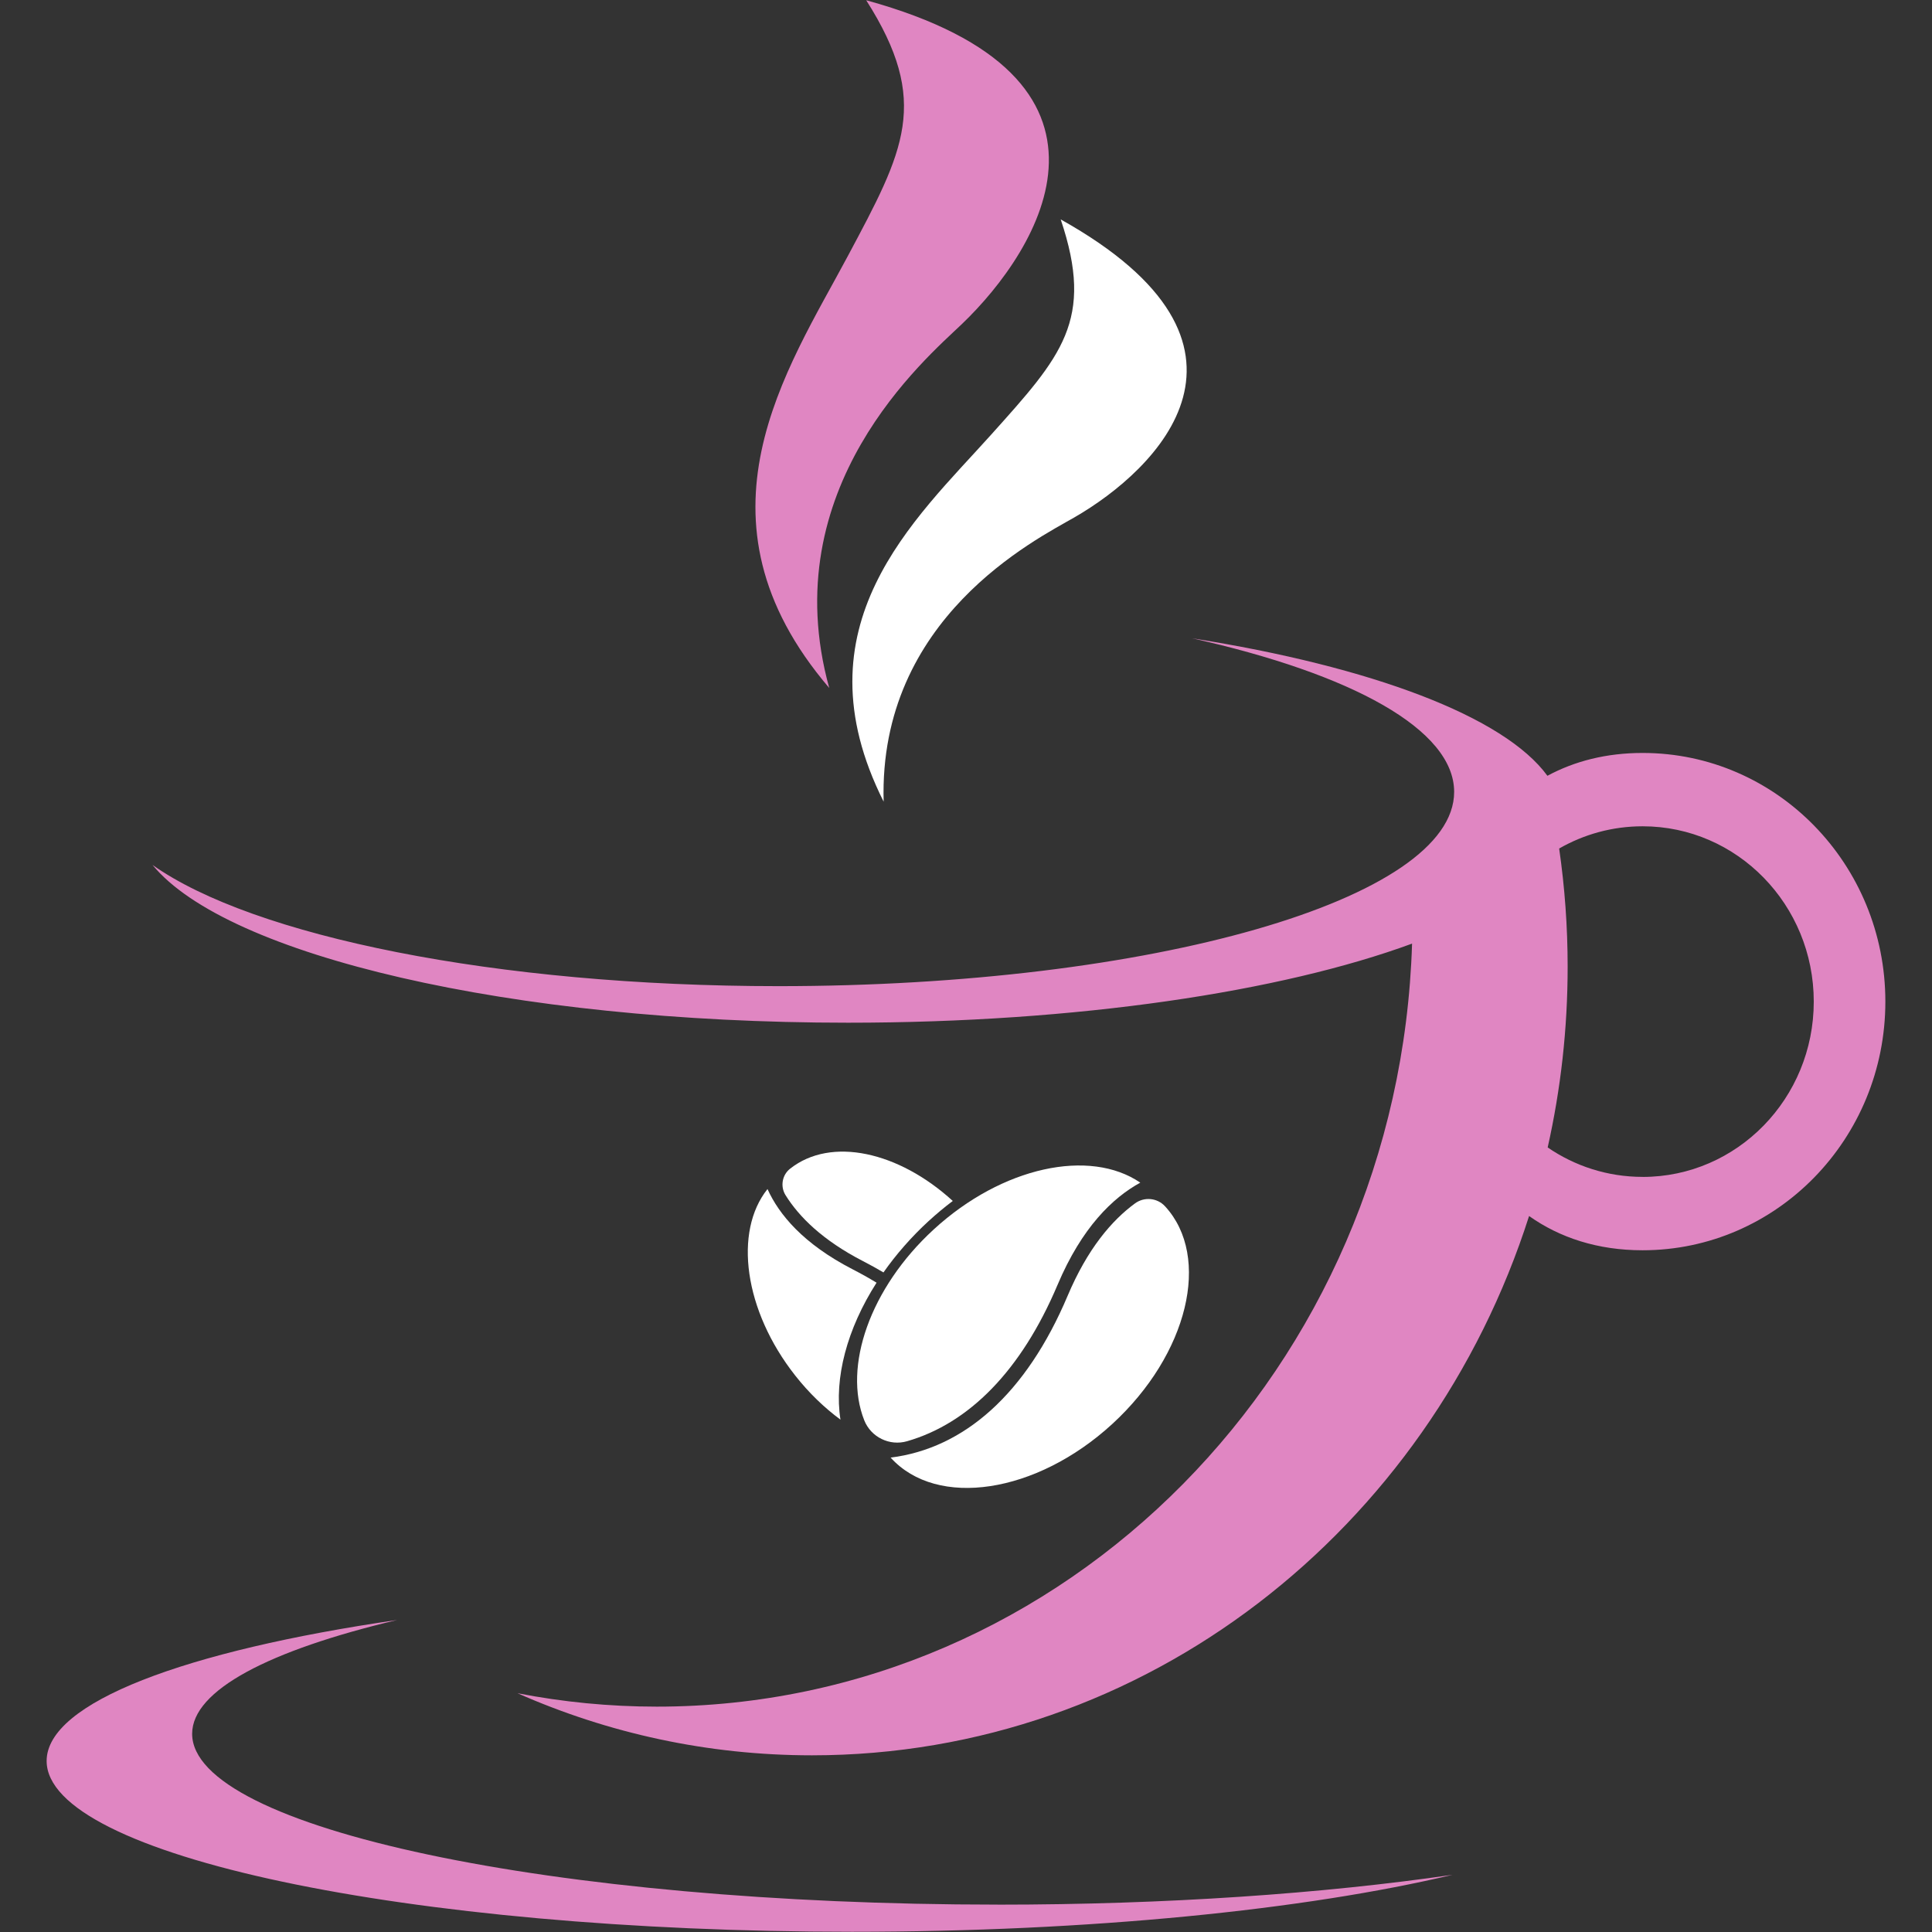
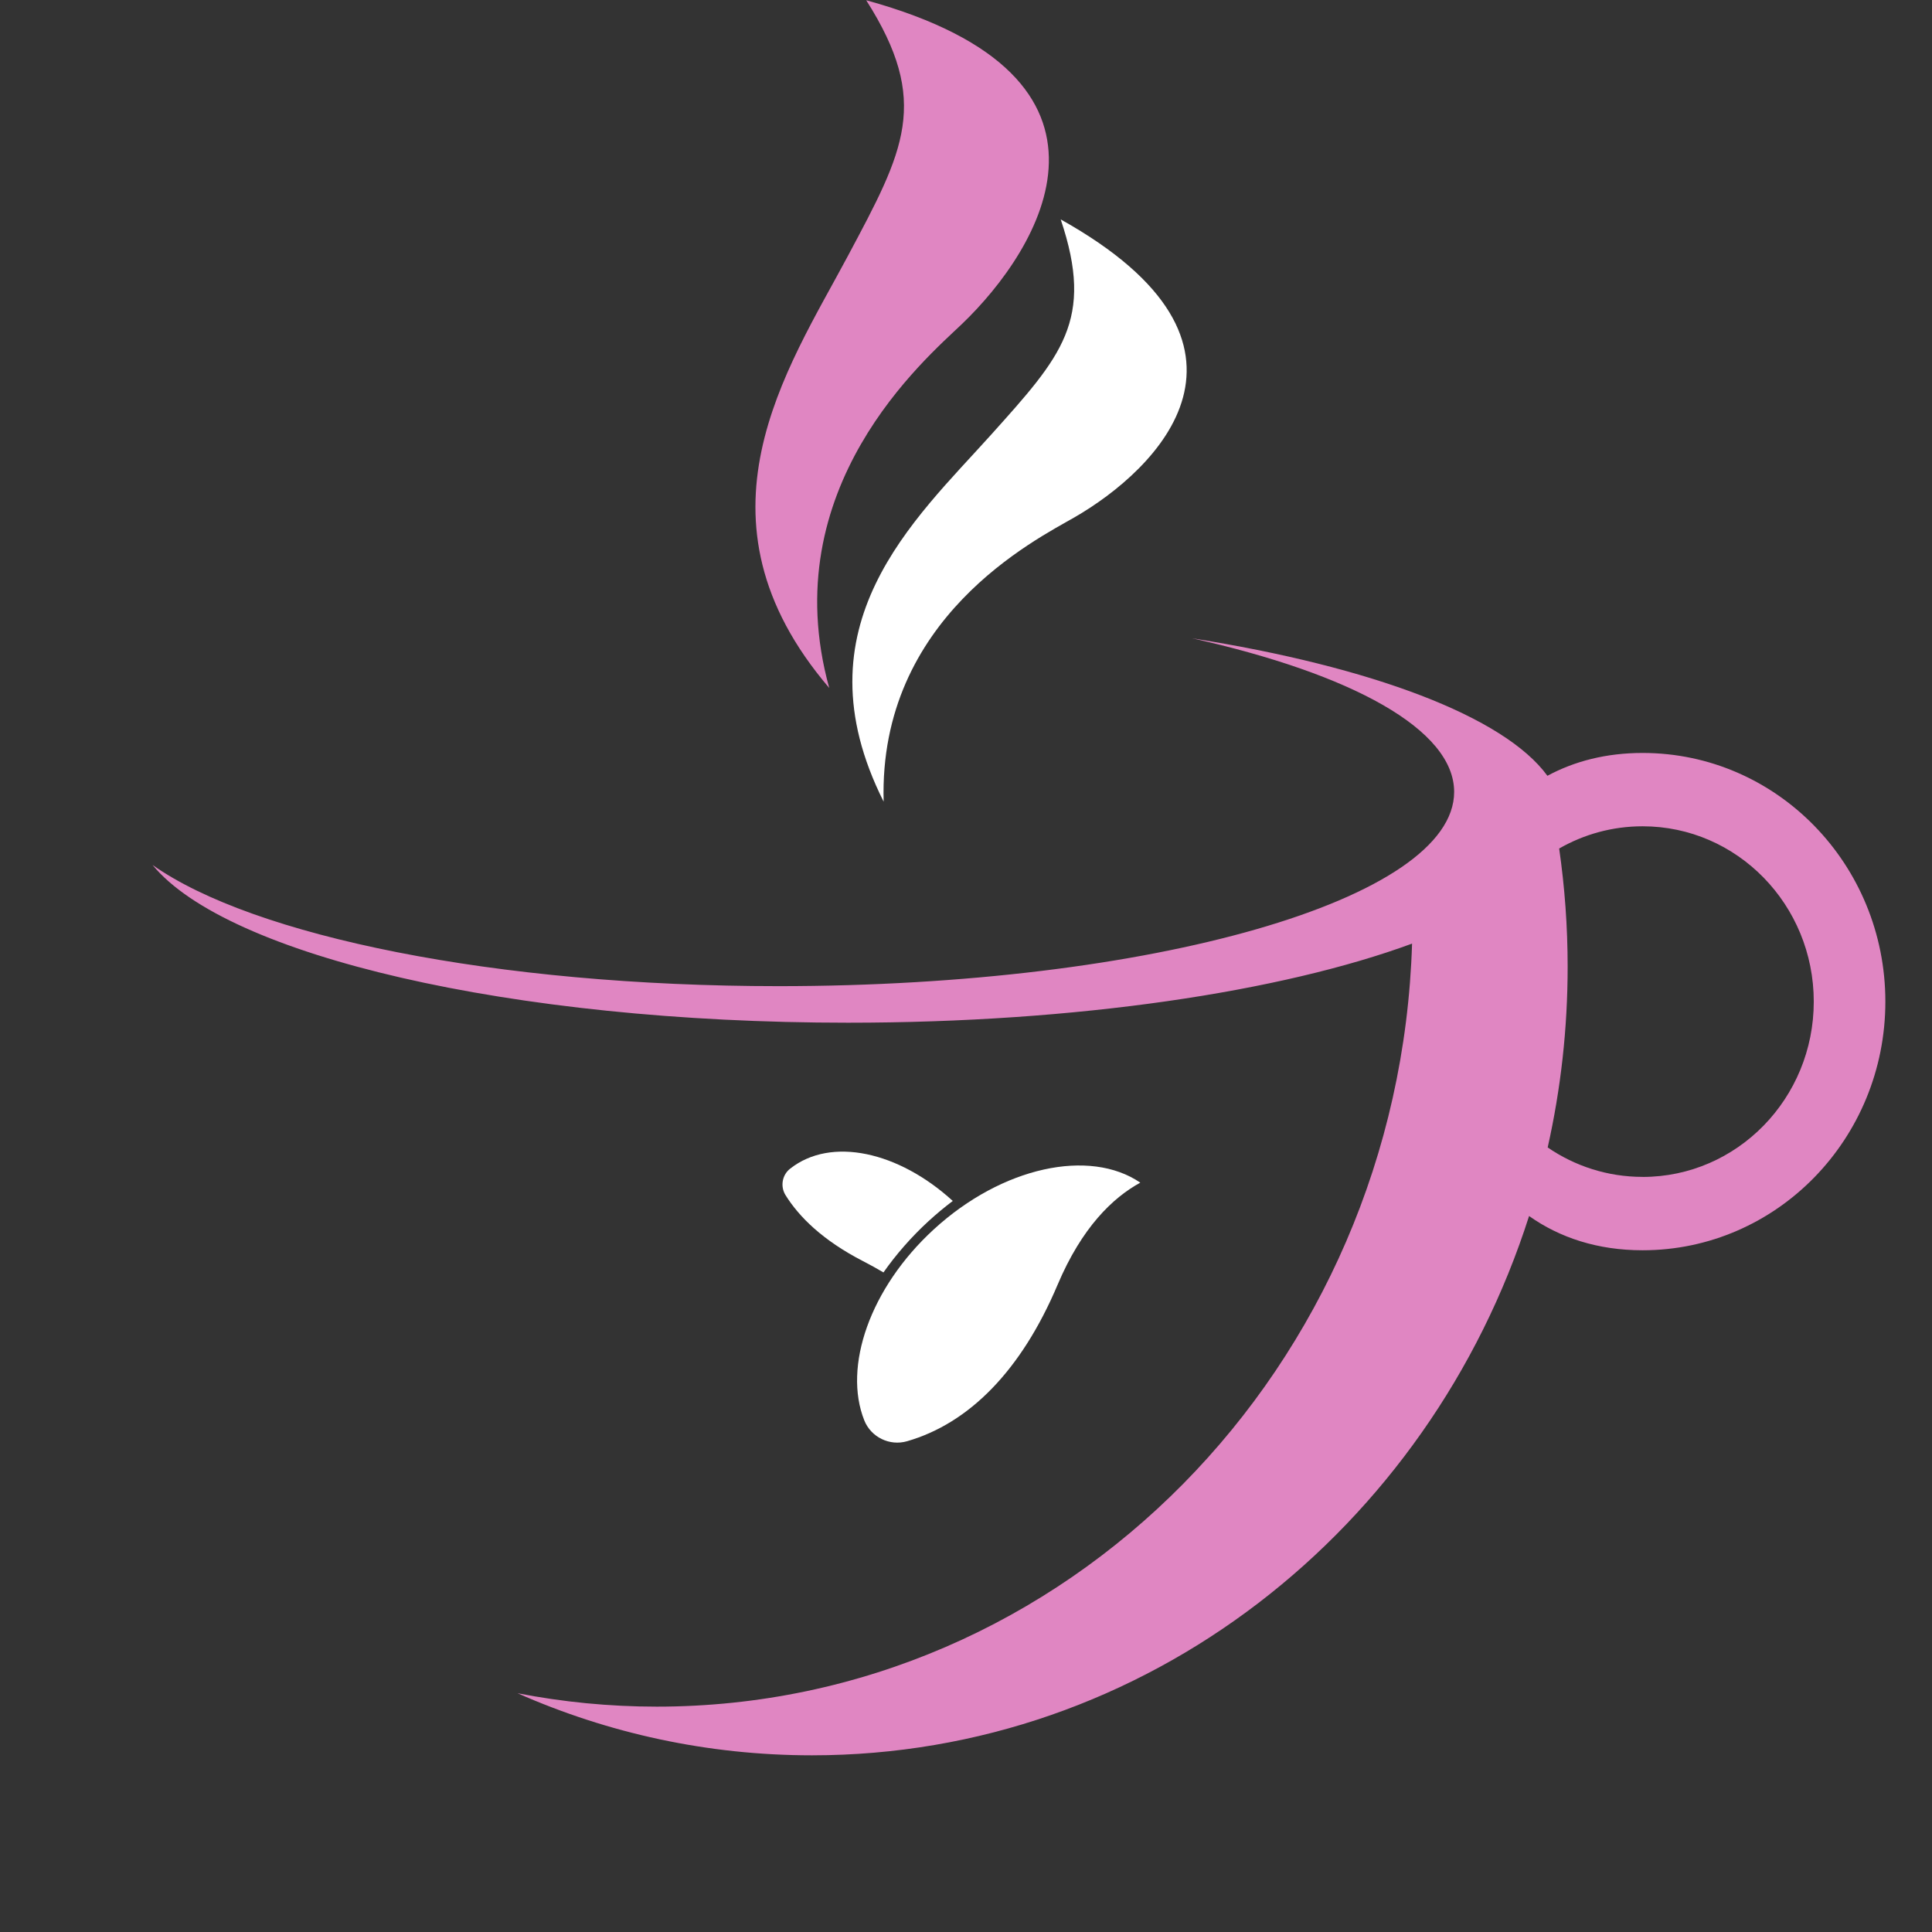
<svg xmlns="http://www.w3.org/2000/svg" id="katman_2" data-name="katman 2" viewBox="0 0 510 510">
  <rect x="0" y="0" width="510" height="510" fill="#333333" stroke="none" />
  <defs>
    <style>
      .cls-1 {
        fill: none;
      }

      .cls-2 {
        fill: #fff;
      }

      .cls-3 {
        fill: #e086c2;
      }
    </style>
  </defs>
  <g id="katman_1" data-name="katman 1">
    <g>
      <rect class="cls-1" width="510" height="510" />
      <g>
        <path class="cls-3" d="M228.66.07c17.1,26.87,10.03,39.62-4.88,67.57-15.97,29.94-43.15,69.2-4.88,113.97-14.65-52.92,25.43-86.9,35.01-96.06,20.79-19.91,48.85-65.13-25.24-85.48Z" />
        <path class="cls-2" d="M280,57.92c8.99,26.66.23,36.11-18.47,56.94-20.03,22.31-51.64,50.26-28.27,96.76-1.39-48.5,40.18-69.18,50.33-75.03,22.04-12.69,55.67-45.56-3.59-78.67Z" />
        <g>
-           <path class="cls-2" d="M279.16,339.19c6.43-15.21,14.59-23.03,21.85-27-13.34-9.11-36.46-4.23-54.53,12.35-16.87,15.49-23.95,36.24-18.34,50.38,1.77,4.46,6.69,6.86,11.3,5.53,16.34-4.71,30.13-18.6,39.72-41.26Z" />
-           <path class="cls-2" d="M235.11,384.78c12.24,13.5,38.48,9.5,58.51-8.89,19.98-18.34,26.22-44.06,13.94-57.44-.01-.01-.02-.03-.04-.04-2.05-2.22-5.48-2.53-7.91-.74-6.13,4.49-12.54,11.98-17.79,24.41-10.92,25.83-27.31,40.26-46.71,42.69,0,0,0,0,0,0Z" />
+           <path class="cls-2" d="M279.16,339.19c6.43-15.21,14.59-23.03,21.85-27-13.34-9.11-36.46-4.23-54.53,12.35-16.87,15.49-23.95,36.24-18.34,50.38,1.77,4.46,6.69,6.86,11.3,5.53,16.34-4.71,30.13-18.6,39.72-41.26" />
        </g>
        <g>
-           <path class="cls-2" d="M231.39,338.6c-1.99-1.21-4.09-2.39-6.29-3.52-13.07-6.73-19.47-14.49-22.5-21.2-8.98,11.24-6.2,32.08,7.32,49.23,3.62,4.6,7.69,8.5,11.94,11.64-1.71-10.91,1.71-23.94,9.53-36.15Z" />
          <path class="cls-2" d="M245.16,322.31c2.07-1.9,4.19-3.66,6.35-5.29-14.29-13.05-32.12-17.04-42.92-8.53-.01,0-.02.02-.04.03-2.11,1.67-2.61,4.69-1.19,6.97,3.58,5.74,9.8,11.93,20.48,17.43,1.87.96,3.65,1.95,5.37,2.97,3.33-4.74,7.32-9.33,11.94-13.58Z" />
        </g>
-         <path class="cls-3" d="M263.34,502.77c-117.42,0-212.62-20.19-212.62-45.09,0-11.54,20.46-22.07,54.1-30.04-55.86,8.12-92.51,21.76-92.51,37.21,0,24.9,95.19,45.09,212.62,45.09,63,0,119.58-5.81,158.51-15.04-34.17,4.97-75.53,7.88-120.1,7.88Z" />
        <path class="cls-3" d="M433.61,198.76c-9.59,0-17.98,2.17-25.13,6.03-11.39-15.64-46.36-28.8-93.76-36.29,42.06,9.38,69.14,24.05,69.14,40.54,0,28.32-79.84,51.28-178.32,51.28-74.77,0-138.79-13.24-165.28-32,19.58,23.87,94.35,41.65,183.59,41.65,60.53,0,114.39-8.18,148.9-20.88-3.41,111.84-91.36,201.42-199.37,201.42-12.56,0-24.85-1.22-36.77-3.54,23.88,10.55,50.15,16.39,77.72,16.39,88.14,0,162.91-59.65,189.31-142.36,8.11,5.74,18.13,9.04,29.97,9.04,35.39,0,64.08-29.39,64.08-65.64s-28.69-65.64-64.08-65.64ZM433.61,310.67c-9.27,0-17.89-2.86-25.06-7.77,3.44-15.32,5.27-31.29,5.27-47.71,0-10.61-.77-21.02-2.24-31.2,6.52-3.74,14.03-5.87,22.03-5.87,24.95,0,45.18,20.72,45.18,46.28s-20.23,46.28-45.18,46.28Z" />
      </g>
    </g>
  </g>
</svg>